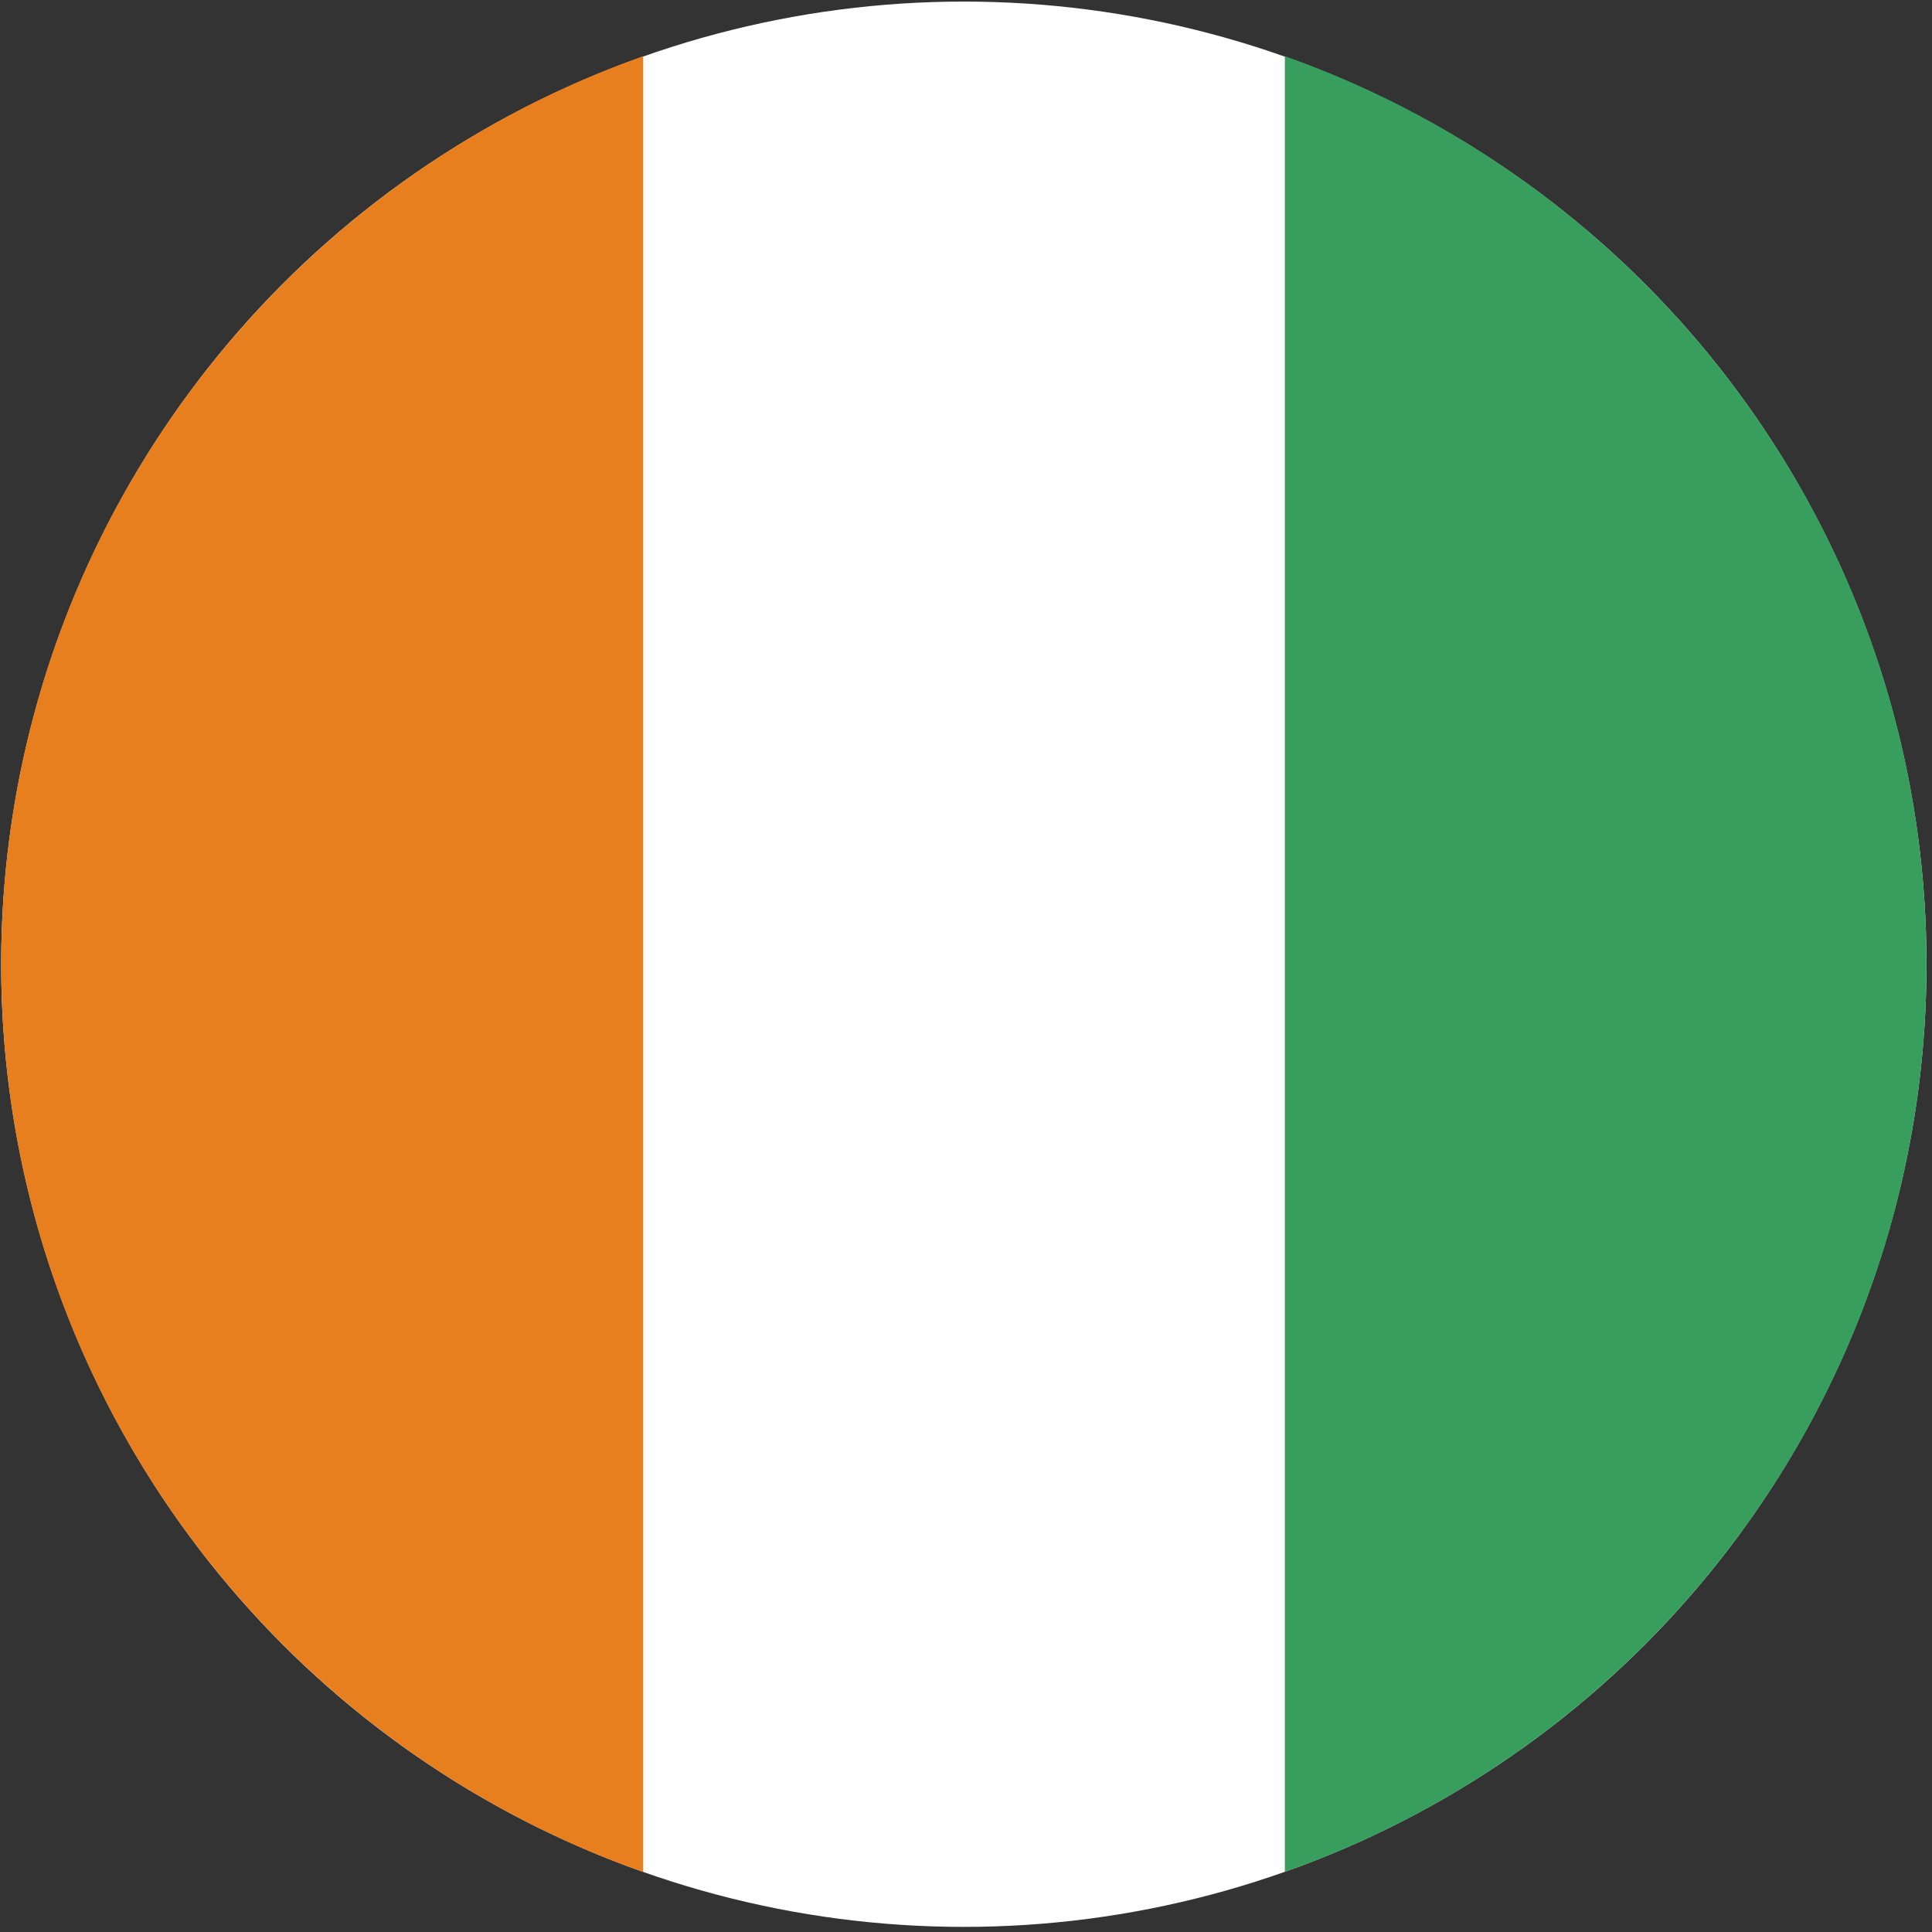
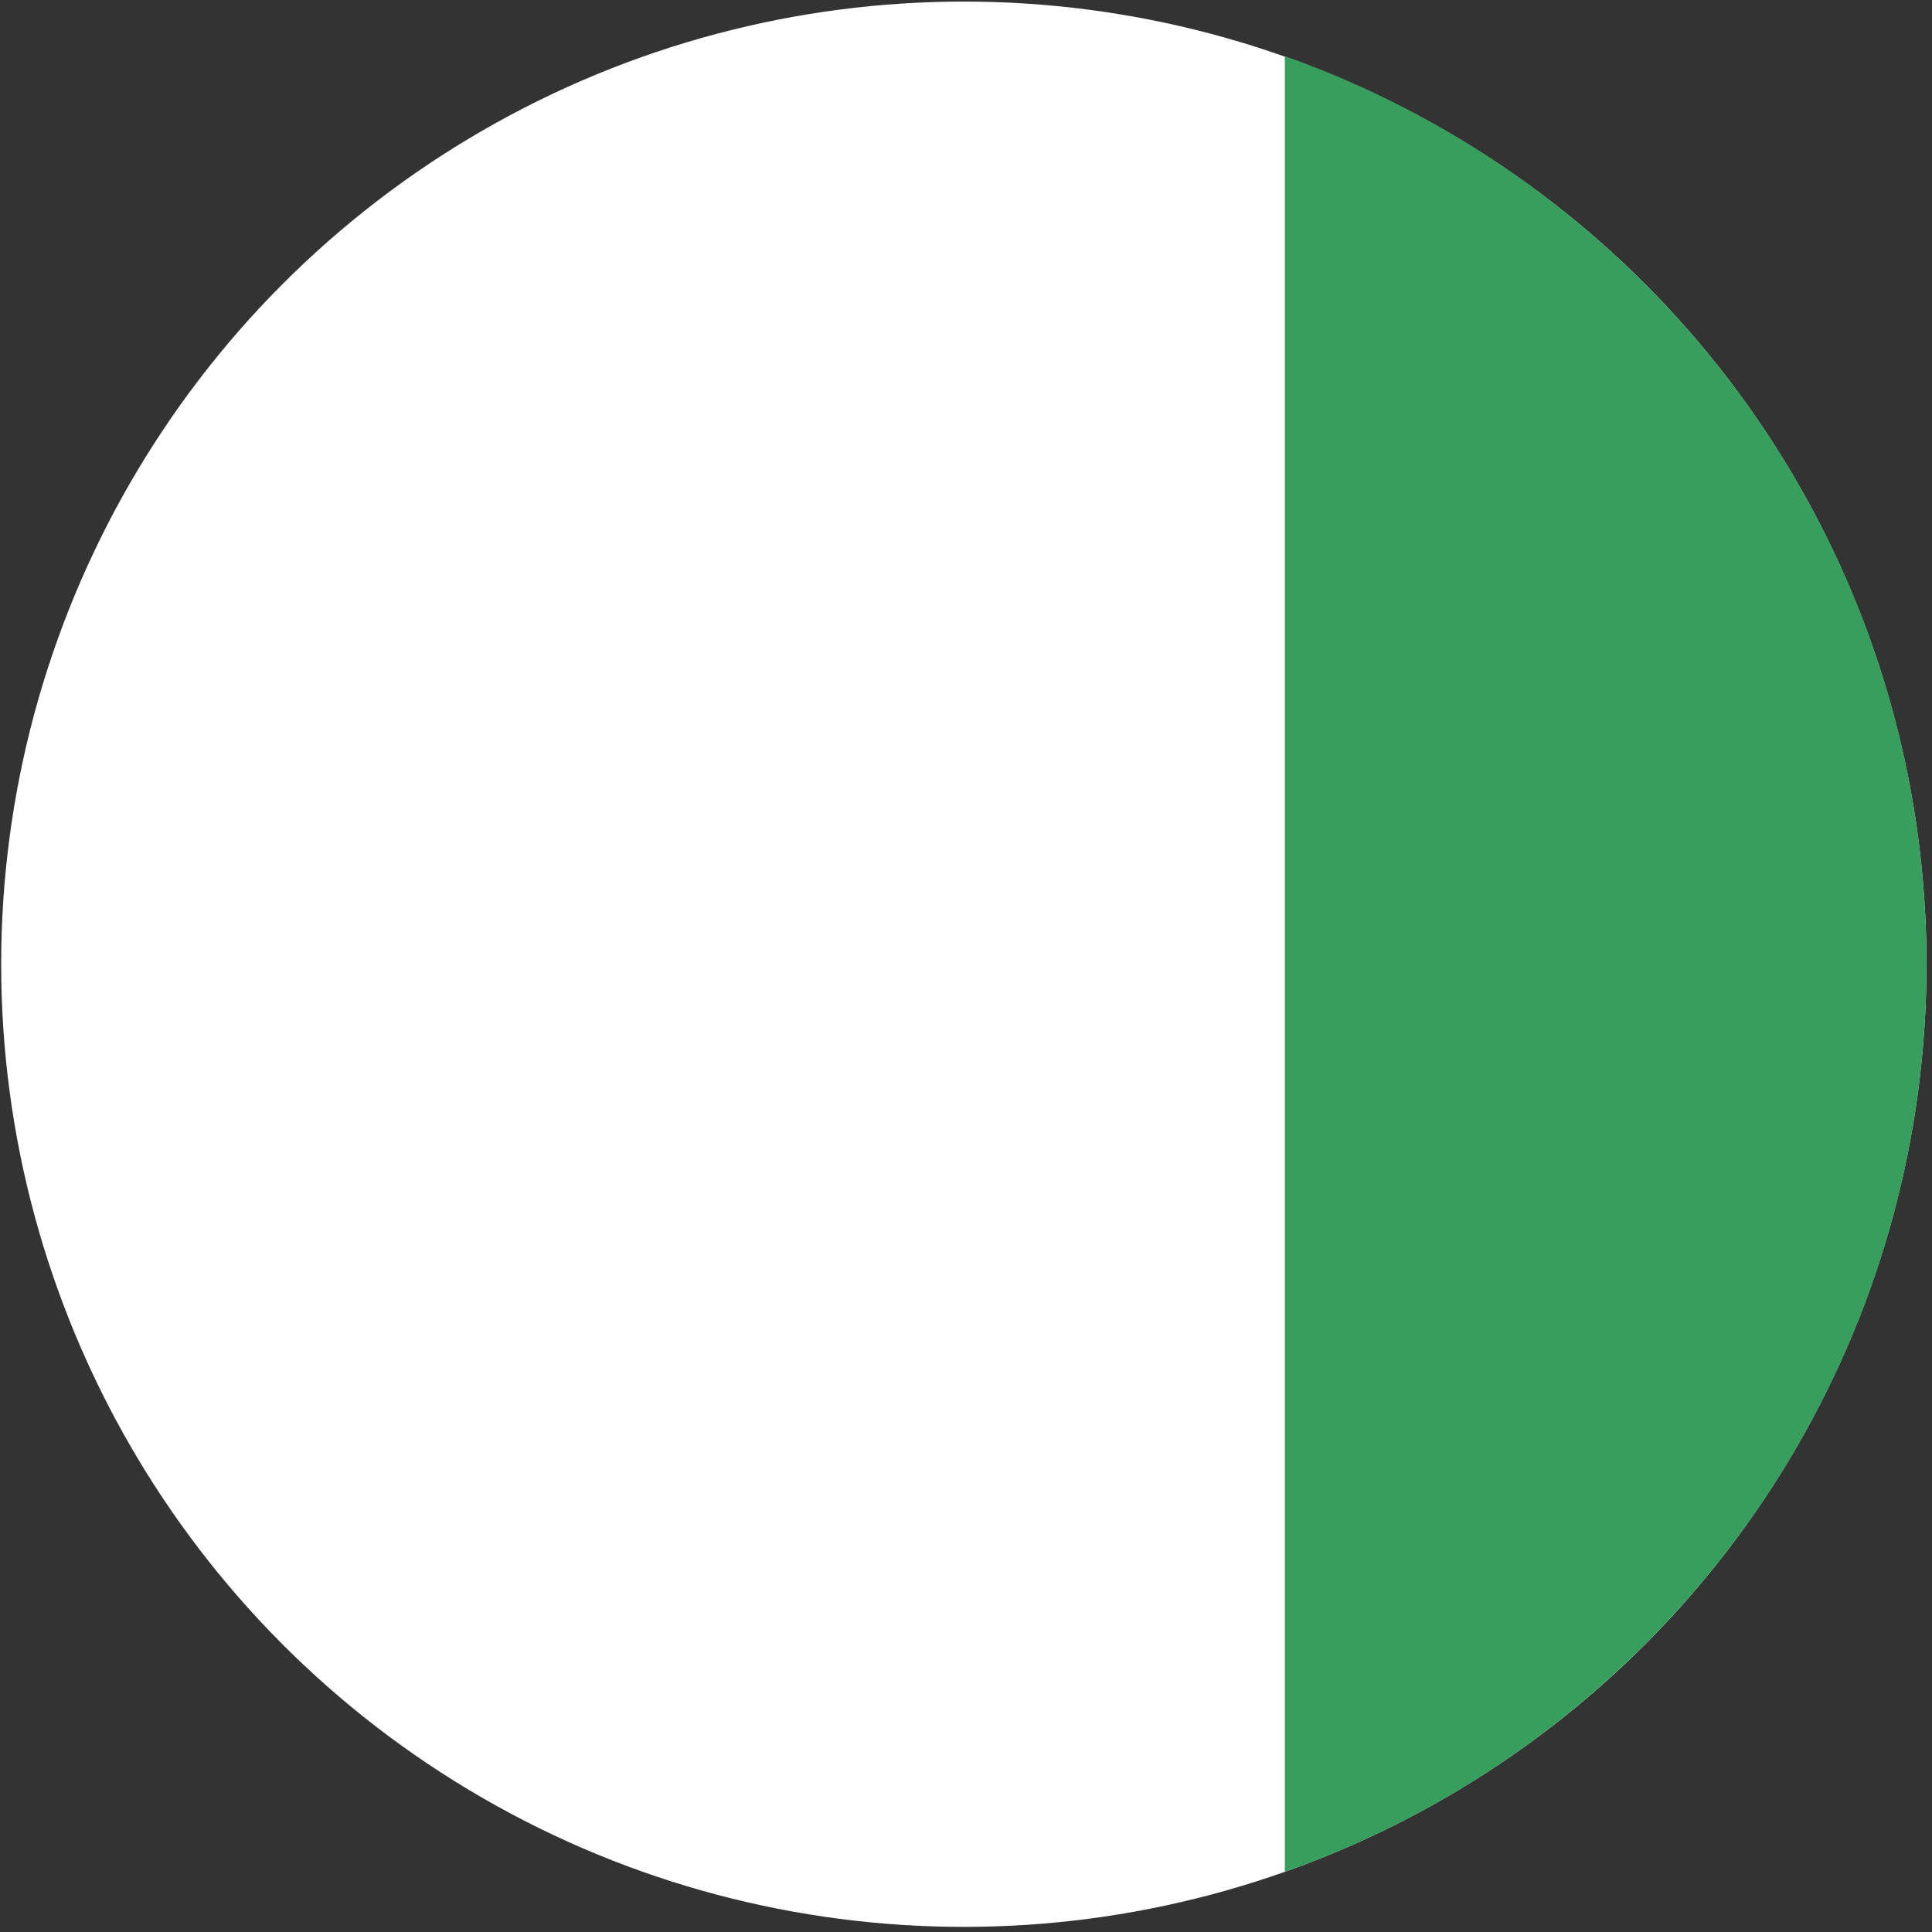
<svg xmlns="http://www.w3.org/2000/svg" id="Livello_11" viewBox="0 0 49.17 49.17">
  <rect x="0" y="0" width="49.17" height="49.17" fill="#333333" stroke="none" />
  <defs>
    <style>.cls-1{fill:#fff;}.cls-2{fill:#389e5e;}.cls-2,.cls-3{fill-rule:evenodd;}.cls-3{fill:#e77f1f;}</style>
  </defs>
  <circle class="cls-1" cx="24.53" cy="24.54" r="24.5" />
-   <path class="cls-3" d="M16.37,47.64V1.43C6.85,4.8,.03,13.87,.03,24.54s6.82,19.74,16.33,23.1Z" />
  <path class="cls-2" d="M32.7,1.43V47.64c9.52-3.36,16.33-12.44,16.33-23.1S42.22,4.8,32.7,1.43Z" />
</svg>